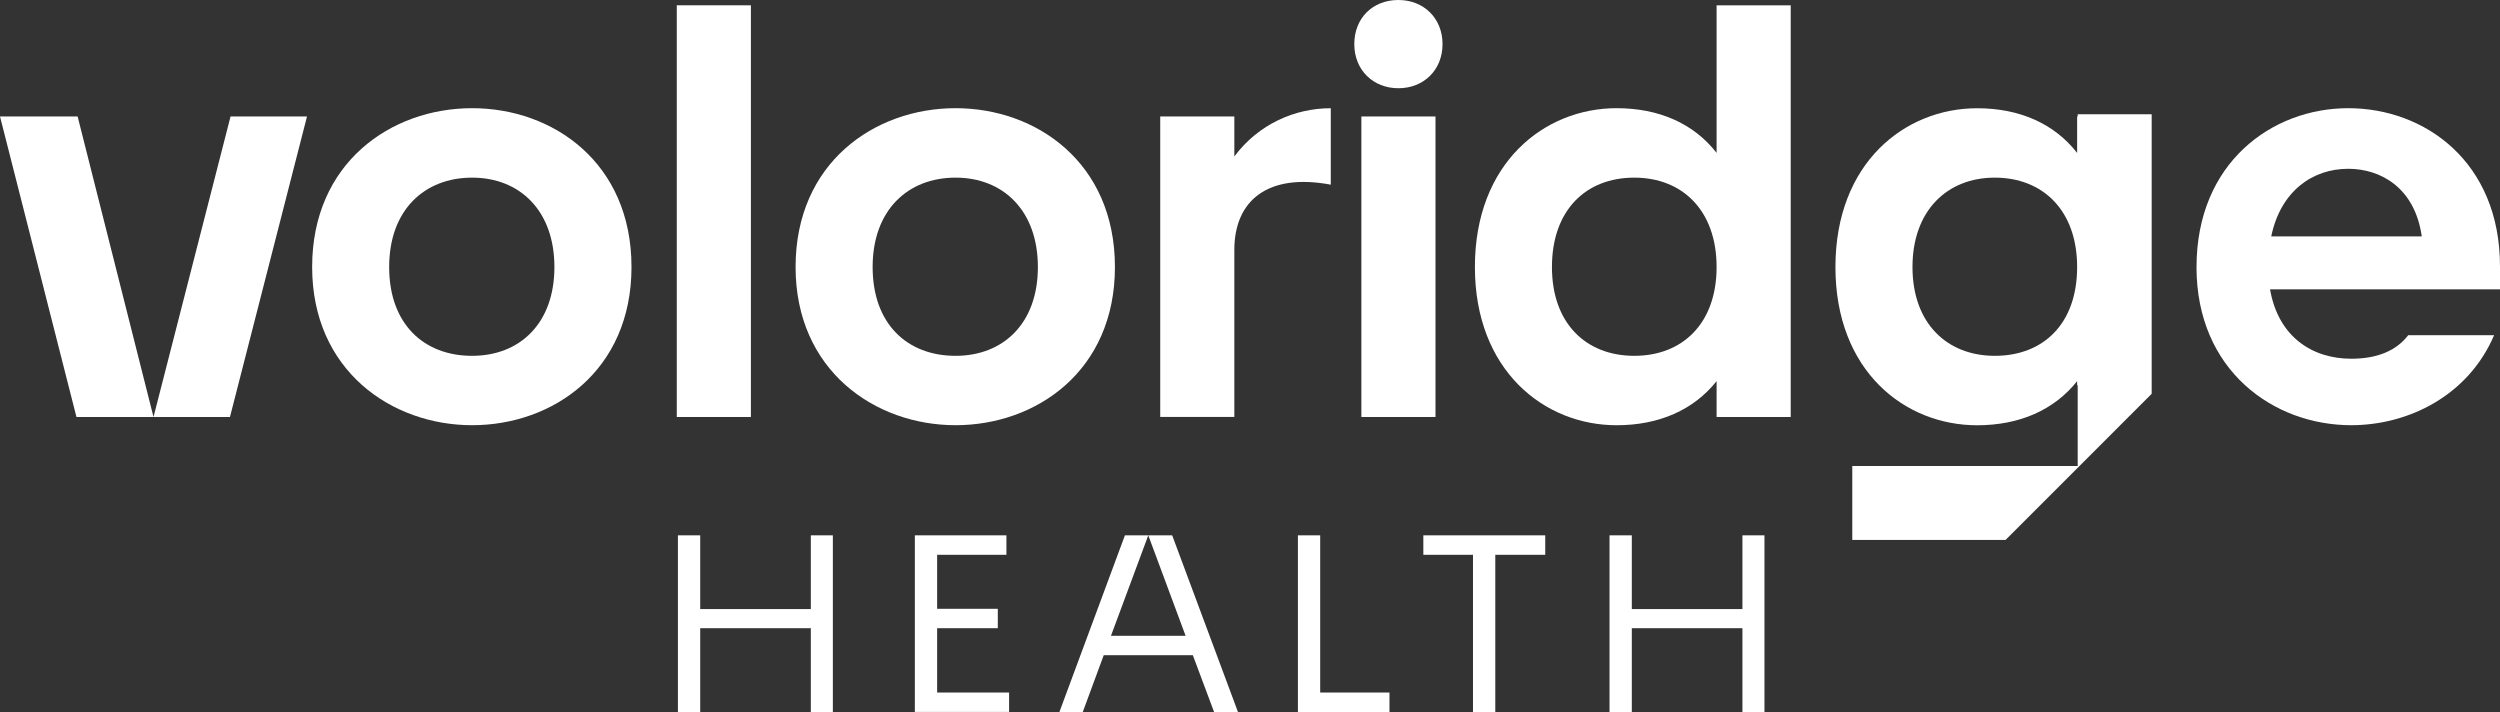
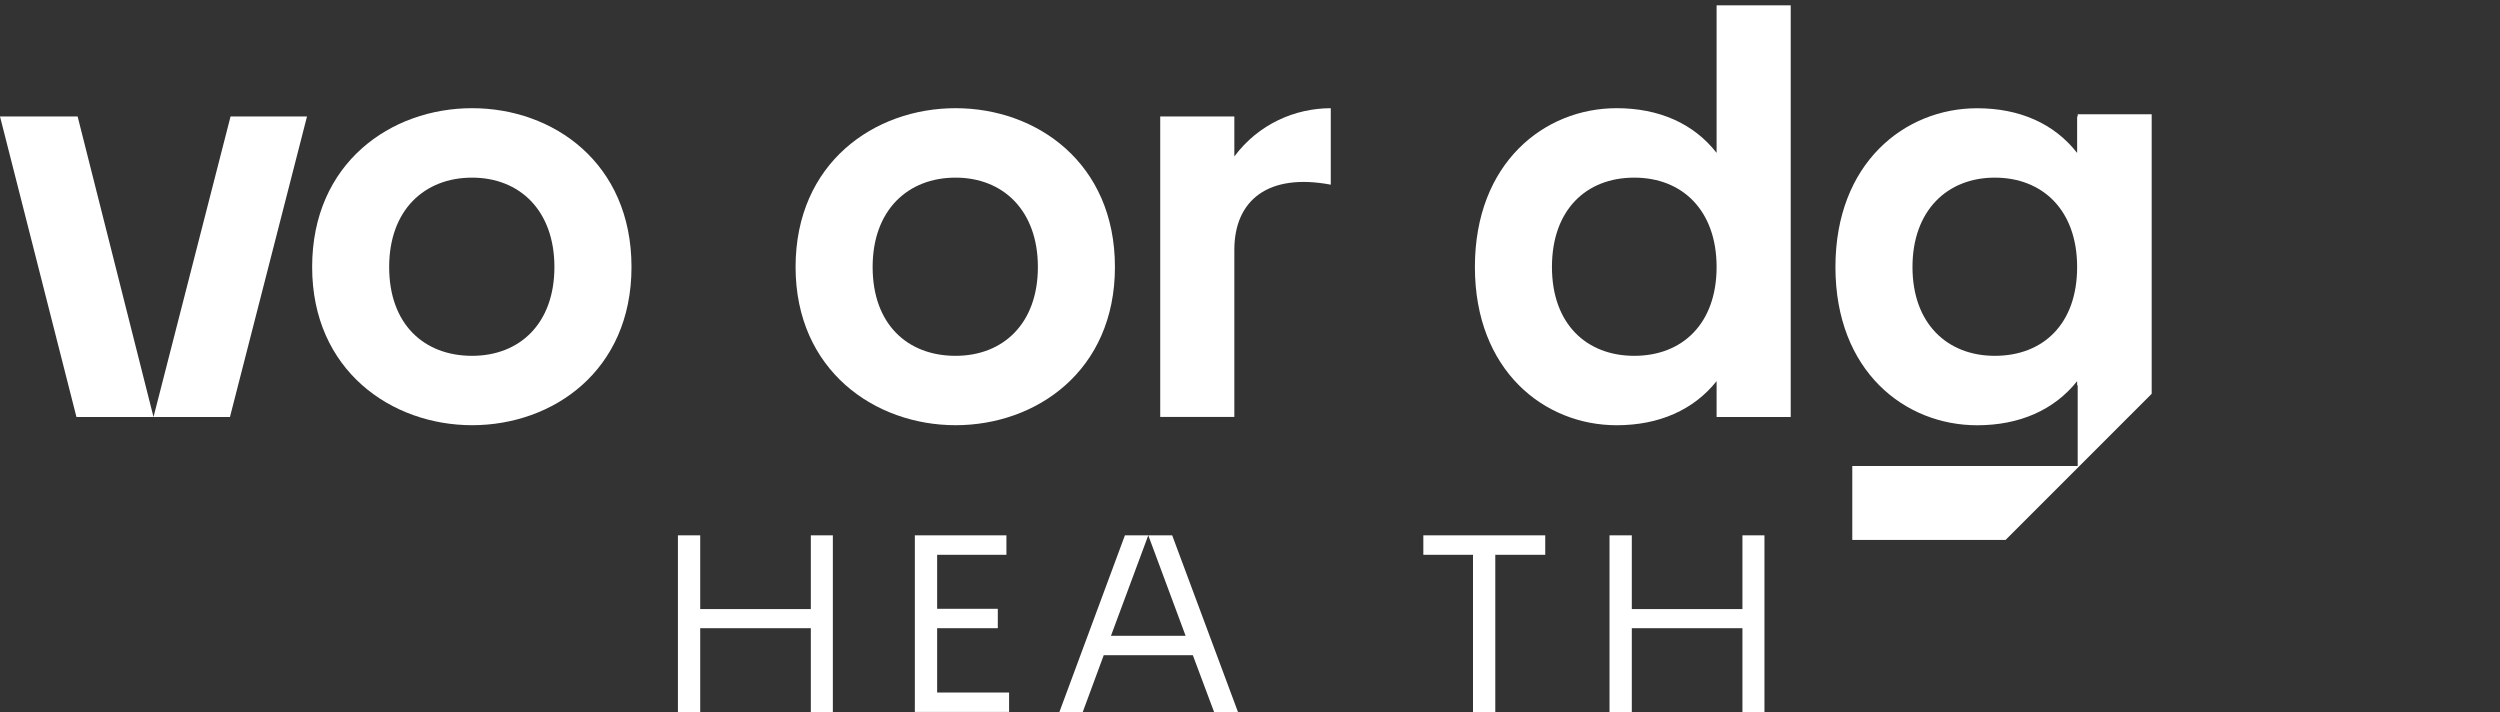
<svg xmlns="http://www.w3.org/2000/svg" id="uuid-d83d84e0-fc91-4e13-8afb-c89489c7cfe7" data-name="Layer 1" viewBox="0 0 749.17 213.36">
  <rect x="0" y="0" width="749.17" height="213.36" fill="#333333" stroke="none" />
  <defs>
    <style>
      .uuid-eaebf900-9957-4234-9752-9f6f951ec9b5 {
        fill: #fff;
      }
    </style>
  </defs>
  <g>
    <path class="uuid-eaebf900-9957-4234-9752-9f6f951ec9b5" d="M0,34.9h23.26l22.74,90.06h-23.09L0,34.9ZM69.09,34.9h22.91l-23.09,90.06h-22.91l23.09-90.06Z" />
    <path class="uuid-eaebf900-9957-4234-9752-9f6f951ec9b5" d="M93.54,80.01c0-31.19,23.62-47.59,47.94-47.59s47.76,16.39,47.76,47.59-23.62,47.41-47.76,47.41-47.94-16.39-47.94-47.41ZM141.47,106.63c14.28,0,24.67-9.69,24.67-26.61s-10.4-26.79-24.67-26.79-24.85,9.69-24.85,26.79,10.4,26.61,24.85,26.61Z" />
-     <path class="uuid-eaebf900-9957-4234-9752-9f6f951ec9b5" d="M202.81,1.59h22.21v123.37h-22.21V1.59Z" />
    <path class="uuid-eaebf900-9957-4234-9752-9f6f951ec9b5" d="M238.41,80.01c0-31.19,23.62-47.59,47.94-47.59s47.76,16.39,47.76,47.59-23.62,47.41-47.76,47.41-47.94-16.39-47.94-47.41ZM286.35,106.63c14.28,0,24.67-9.69,24.67-26.61s-10.4-26.79-24.67-26.79-24.85,9.69-24.85,26.79,10.4,26.61,24.85,26.61Z" />
    <path class="uuid-eaebf900-9957-4234-9752-9f6f951ec9b5" d="M347.68,34.9h22.21v11.98c7.23-9.69,18.15-14.45,28.9-14.45v22.91c-18.68-3.53-28.9,4.58-28.9,19.56v50.05h-22.21V34.9Z" />
-     <path class="uuid-eaebf900-9957-4234-9752-9f6f951ec9b5" d="M419.06,0c7.58,0,13.22,5.46,13.22,13.22s-5.64,13.22-13.22,13.22-13.22-5.46-13.22-13.22,5.46-13.22,13.22-13.22ZM407.96,34.9h22.21v90.06h-22.21V34.9Z" />
    <path class="uuid-eaebf900-9957-4234-9752-9f6f951ec9b5" d="M441.98,80.01c0-31.19,20.8-47.59,42.47-47.59,12.69,0,23.09,4.58,29.96,13.39V1.59h22.21v123.37h-22.21v-10.75c-6.87,8.64-17.27,13.22-29.96,13.22-21.68,0-42.47-16.39-42.47-47.41ZM489.74,106.63c14.45,0,24.67-9.69,24.67-26.61s-10.22-26.79-24.67-26.79-24.67,9.69-24.67,26.79,10.4,26.61,24.67,26.61Z" />
-     <path class="uuid-eaebf900-9957-4234-9752-9f6f951ec9b5" d="M658.23,80.01c0-31.19,22.56-47.59,45.47-47.59s45.47,16.04,45.47,47.41v6.87h-68.91c2.47,14.28,12.69,20.8,24.32,20.8,7.93,0,13.57-2.47,17.09-7.05h25.73c-7.75,18.15-25.73,26.97-42.83,26.97-23.26,0-46.35-16.39-46.35-47.41ZM725.73,70.85c-2.11-14.8-12.51-20.27-22.03-20.27-10.75,0-20.27,6.7-23.09,20.27h45.12Z" />
    <path class="uuid-eaebf900-9957-4234-9752-9f6f951ec9b5" d="M555.07,139.64v22.17h45.92l43.8-43.8V34.25h-22.17v.65h-.17v10.93c-6.87-8.81-17.27-13.39-29.96-13.39-21.68,0-42.47,16.39-42.47,47.59s20.8,47.41,42.47,47.41c12.69,0,23.09-4.58,29.96-13.22v1.23h.17v24.2h-67.55ZM597.78,106.63c-14.28,0-24.67-9.69-24.67-26.61s10.4-26.79,24.67-26.79,24.67,9.69,24.67,26.79-10.22,26.61-24.67,26.61Z" />
  </g>
  <g>
    <path class="uuid-eaebf900-9957-4234-9752-9f6f951ec9b5" d="M203.15,160.43h6.68v22.08h33.15v-22.08h6.6v52.93h-6.6v-25.1h-33.15v25.1h-6.68v-52.93Z" />
    <path class="uuid-eaebf900-9957-4234-9752-9f6f951ec9b5" d="M274.15,160.43h27.44v5.82h-20.76v16.18h18.18v5.82h-18.18v19.28h21.56v5.82h-28.24v-52.93Z" />
    <path class="uuid-eaebf900-9957-4234-9752-9f6f951ec9b5" d="M337.1,160.43h7l-11.18,30.1h22.37l-11.18-30.1h7.16l19.71,52.93h-7.16l-6.36-17.01h-26.71l-6.28,17.01h-7l19.63-52.93Z" />
-     <path class="uuid-eaebf900-9957-4234-9752-9f6f951ec9b5" d="M388.94,160.43h6.68v47.11h20.76v5.82h-27.44v-52.93Z" />
    <path class="uuid-eaebf900-9957-4234-9752-9f6f951ec9b5" d="M441.42,166.25h-14.89v-5.82h36.53v5.82h-14.97v47.11h-6.68v-47.11Z" />
    <path class="uuid-eaebf900-9957-4234-9752-9f6f951ec9b5" d="M482.32,160.43h6.68v22.08h33.15v-22.08h6.6v52.93h-6.6v-25.1h-33.15v25.1h-6.68v-52.93Z" />
  </g>
</svg>